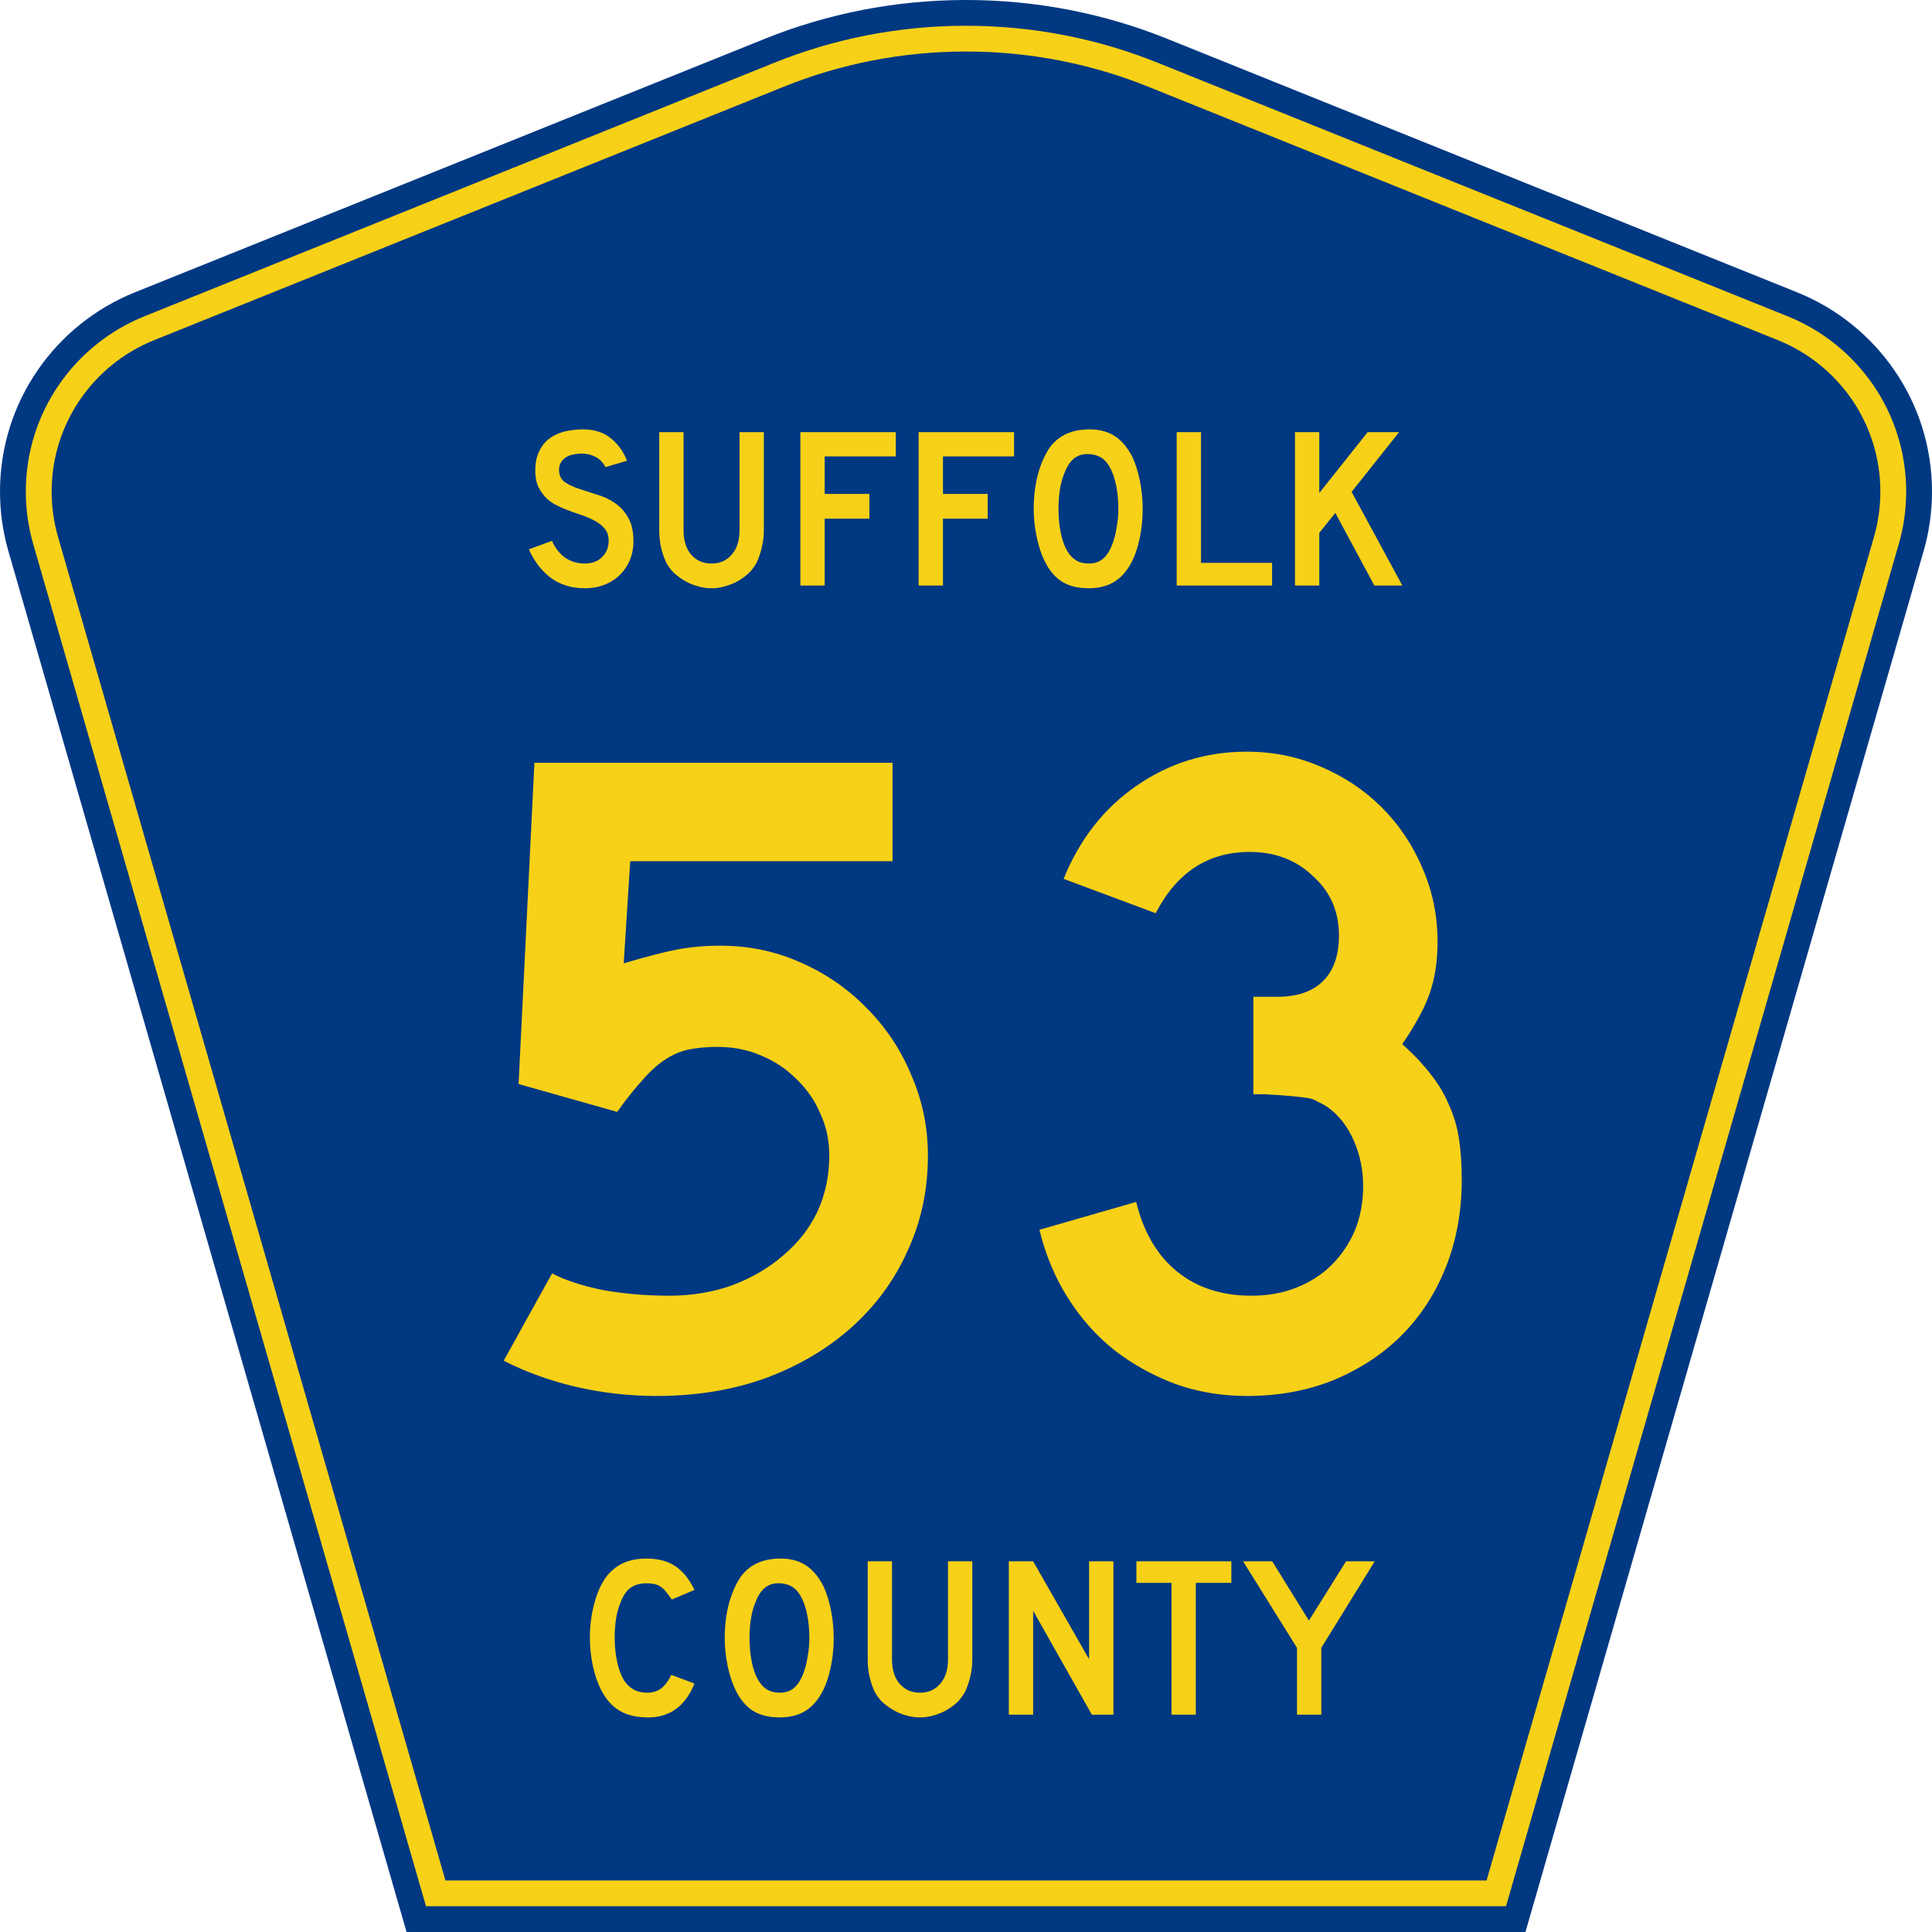
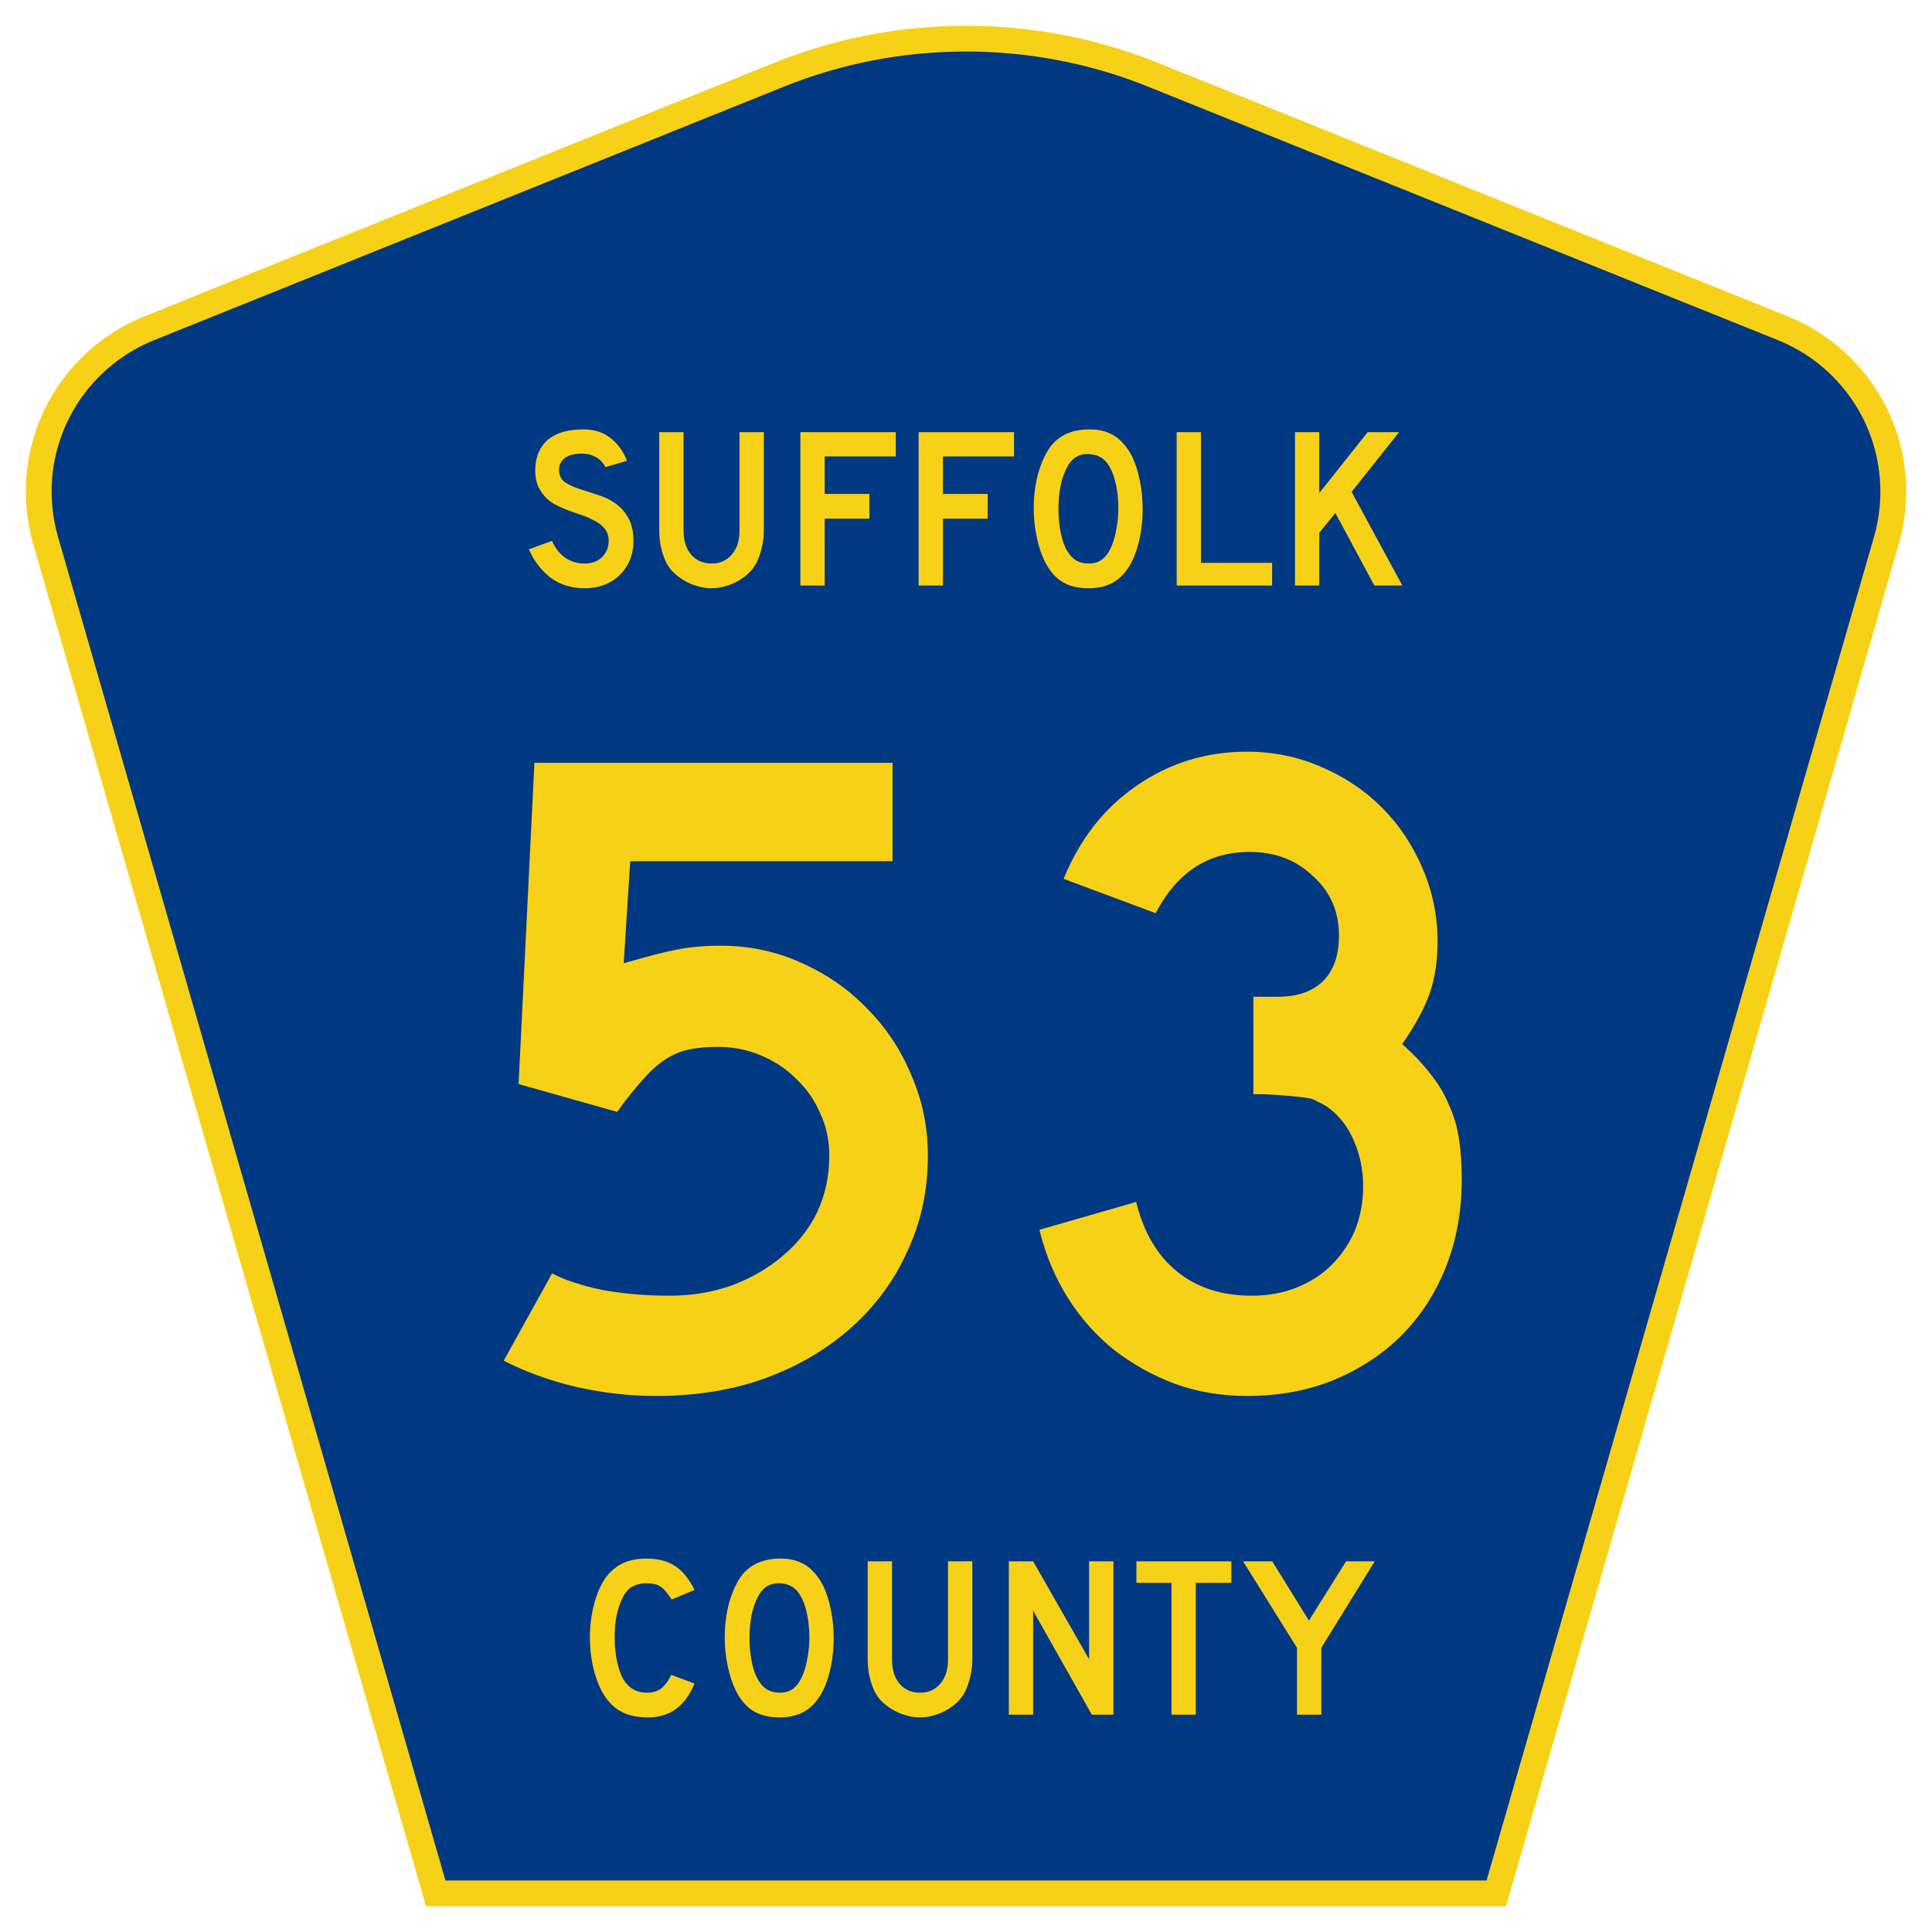
<svg xmlns="http://www.w3.org/2000/svg" xmlns:ns1="http://inkscape.sourceforge.net/DTD/sodipodi-0.dtd" xmlns:ns2="http://www.inkscape.org/namespaces/inkscape" version="1.0" id="Layer_1" width="450" height="450" viewBox="0 0 448.949 450" overflow="visible" enable-background="new 0 0 448.949 450" xml:space="preserve" ns1:version="0.32" ns2:version="0.43" ns1:docname="Suffolk County Route 53 NY.svg" ns1:docbase="C:\Documents and Settings\Alexander Bito\My Documents\Wikipedia Highways\County Shields\County Shields 11">
  <defs id="defs52" />
  <ns1:namedview ns2:window-height="778" ns2:window-width="884" ns2:pageshadow="2" ns2:pageopacity="0.0" borderopacity="1.0" bordercolor="#666666" pagecolor="#ffffff" id="base" ns2:zoom="1" ns2:cx="224.47485" ns2:cy="225" ns2:window-x="392" ns2:window-y="-4" ns2:current-layer="Layer_1" />
  <g id="g3">
-     <path clip-rule="evenodd" d="M 94.17,450 L 1.421,128.337 C 0.154,123.941 -0.525,119.296 -0.525,114.494 C -0.525,93.492 12.453,75.515 30.845,68.109 L 177.585,9.048 C 192.068,3.213 207.895,0 224.475,0 C 241.053,0 256.88,3.213 271.364,9.048 L 418.104,68.109 C 436.496,75.515 449.474,93.492 449.474,114.494 C 449.474,119.296 448.796,123.941 447.528,128.337 L 354.779,450 L 94.17,450 L 94.17,450 z " id="path5" style="fill:#003882;fill-rule:evenodd" />
    <path clip-rule="evenodd" d="M 7.2,126.679 C 6.087,122.816 5.489,118.73 5.489,114.494 C 5.489,96.021 16.9,80.194 33.095,73.673 L 179.836,14.612 C 193.616,9.06 208.68,6 224.475,6 C 240.269,6 255.333,9.06 269.113,14.612 L 415.854,73.673 C 432.05,80.194 443.46,96.021 443.46,114.494 C 443.46,118.73 442.862,122.816 441.748,126.679 L 350.251,444 L 98.698,444 L 7.2,126.679 z " id="path7" style="fill:#f7d117;fill-rule:evenodd" />
    <path clip-rule="evenodd" d="M 11.503,114.494 C 11.503,98.549 21.348,84.874 35.346,79.237 L 182.087,20.175 C 195.164,14.907 209.465,12 224.475,12 C 239.484,12 253.786,14.907 266.862,20.175 L 413.603,79.237 C 427.601,84.874 437.446,98.549 437.446,114.494 C 437.446,118.164 436.928,121.691 435.969,125.021 L 345.723,438 L 103.226,438 L 12.98,125.021 C 12.021,121.692 11.503,118.164 11.503,114.494 z " id="path9" style="fill:#003882;fill-rule:evenodd" />
  </g>
  <path transform="scale(1.001,0.999)" style="font-size:216.454px;font-style:normal;font-variant:normal;font-weight:normal;font-stretch:normal;text-align:center;line-height:100%;writing-mode:lr-tb;text-anchor:middle;fill:#f7d117;fill-opacity:1;font-family:Roadgeek 2005 Series D" d="M 215.383,269.411 C 215.383,277.492 213.796,284.924 210.621,291.706 C 207.591,298.488 203.262,304.405 197.634,309.455 C 192.006,314.506 185.296,318.474 177.504,321.36 C 169.856,324.102 161.414,325.473 152.179,325.473 C 145.83,325.473 139.553,324.751 133.348,323.308 C 127.287,321.865 121.731,319.845 116.681,317.248 L 127.936,296.901 C 130.967,298.488 134.935,299.787 139.841,300.797 C 144.747,301.663 149.87,302.096 155.209,302.096 C 160.404,302.096 165.238,301.302 169.712,299.715 C 174.329,297.983 178.298,295.674 181.617,292.788 C 185.08,289.902 187.749,286.511 189.625,282.615 C 191.501,278.575 192.439,274.173 192.439,269.411 C 192.439,265.804 191.718,262.485 190.275,259.455 C 188.976,256.424 187.1,253.755 184.647,251.446 C 182.338,249.137 179.596,247.333 176.422,246.034 C 173.391,244.736 170.072,244.086 166.465,244.086 C 163.867,244.086 161.559,244.303 159.538,244.736 C 157.662,245.169 155.859,245.962 154.127,247.117 C 152.395,248.271 150.664,249.858 148.932,251.879 C 147.201,253.755 145.252,256.208 143.088,259.238 L 120.144,252.744 L 123.824,177.852 L 207.158,177.852 L 207.158,200.796 L 146.118,200.796 L 144.603,224.605 C 149.942,223.018 154.127,221.936 157.157,221.359 C 160.188,220.782 163.507,220.493 167.114,220.493 C 173.752,220.493 179.957,221.792 185.729,224.389 C 191.646,226.987 196.768,230.522 201.098,234.995 C 205.571,239.469 209.034,244.664 211.487,250.58 C 214.085,256.496 215.383,262.774 215.383,269.411 M 339.604,275.039 C 339.604,282.399 338.377,289.181 335.924,295.386 C 333.471,301.591 330.008,306.93 325.535,311.403 C 321.205,315.732 315.938,319.196 309.734,321.793 C 303.673,324.246 296.963,325.473 289.603,325.473 C 283.687,325.473 278.131,324.535 272.936,322.659 C 267.886,320.783 263.196,318.186 258.867,314.867 C 254.682,311.548 251.075,307.507 248.044,302.745 C 245.014,297.983 242.777,292.644 241.334,286.728 L 263.845,280.234 C 265.577,287.305 268.752,292.716 273.369,296.468 C 277.987,300.22 283.759,302.096 290.686,302.096 C 294.582,302.096 298.117,301.447 301.292,300.148 C 304.466,298.849 307.136,297.117 309.301,294.953 C 311.609,292.644 313.413,289.974 314.712,286.944 C 316.011,283.769 316.66,280.306 316.66,276.554 C 316.66,272.803 315.938,269.267 314.495,265.948 C 313.052,262.629 311.032,260.032 308.435,258.156 C 307.569,257.579 306.775,257.146 306.054,256.857 C 305.477,256.424 304.683,256.136 303.673,255.991 C 302.807,255.847 301.58,255.703 299.993,255.558 C 298.55,255.414 296.458,255.27 293.716,255.125 L 291.119,255.125 L 291.119,231.748 L 291.119,232.398 L 291.768,232.398 L 292.201,232.398 L 296.746,232.398 C 301.364,232.398 304.899,231.171 307.353,228.718 C 309.806,226.265 311.032,222.73 311.032,218.112 C 311.032,212.484 309.012,207.867 304.972,204.259 C 301.075,200.507 296.169,198.631 290.253,198.631 C 280.584,198.631 273.297,203.393 268.391,212.917 L 246.962,204.908 C 250.714,195.673 256.342,188.458 263.845,183.263 C 271.493,177.924 280.079,175.254 289.603,175.254 C 295.664,175.254 301.364,176.409 306.703,178.717 C 312.187,181.026 316.949,184.201 320.989,188.241 C 325.029,192.282 328.204,197.044 330.513,202.527 C 332.822,207.867 333.976,213.566 333.976,219.627 C 333.976,223.956 333.399,227.852 332.245,231.316 C 331.09,234.779 328.926,238.819 325.751,243.437 C 328.493,245.89 330.729,248.271 332.461,250.58 C 334.193,252.745 335.564,255.053 336.574,257.506 C 337.728,259.96 338.522,262.629 338.955,265.515 C 339.388,268.257 339.604,271.432 339.604,275.039" id="text1361" />
  <path transform="scale(1.001,0.999)" style="font-size:53.373px;font-style:normal;font-variant:normal;font-weight:normal;font-stretch:normal;text-align:center;line-height:100%;writing-mode:lr-tb;text-anchor:middle;fill:#f7d117;fill-opacity:1;font-family:Roadgeek 2005 Series D" d="M 146.869,126.211 C 146.869,127.848 146.567,129.36 145.962,130.748 C 145.357,132.136 144.485,133.345 143.347,134.377 C 142.35,135.267 141.176,135.961 139.824,136.459 C 138.507,136.922 137.084,137.153 135.554,137.153 C 132.458,137.153 129.808,136.334 127.601,134.698 C 125.431,133.025 123.741,130.819 122.531,128.079 L 127.922,126.105 C 128.669,127.812 129.701,129.129 131.017,130.054 C 132.334,130.944 133.846,131.388 135.554,131.388 C 137.226,131.388 138.561,130.89 139.557,129.894 C 140.589,128.862 141.105,127.599 141.105,126.105 C 141.105,124.93 140.785,123.97 140.144,123.222 C 139.539,122.475 138.739,121.852 137.742,121.354 C 136.746,120.821 135.643,120.358 134.433,119.967 C 133.259,119.575 132.085,119.148 130.911,118.686 C 130.377,118.472 129.719,118.17 128.936,117.778 C 128.153,117.387 127.388,116.853 126.641,116.177 C 125.929,115.465 125.306,114.594 124.773,113.562 C 124.274,112.53 124.025,111.267 124.025,109.772 C 124.025,108.029 124.31,106.552 124.879,105.342 C 125.449,104.097 126.214,103.101 127.174,102.353 C 128.171,101.571 129.345,101.001 130.697,100.645 C 132.085,100.29 133.579,100.112 135.18,100.112 C 137.707,100.112 139.806,100.77 141.478,102.086 C 143.186,103.403 144.485,105.182 145.375,107.424 L 140.358,108.918 C 140.073,108.349 139.699,107.833 139.237,107.37 C 138.845,106.979 138.294,106.623 137.582,106.303 C 136.906,105.983 136.07,105.805 135.074,105.769 C 134.433,105.734 133.757,105.787 133.046,105.929 C 132.369,106.036 131.765,106.25 131.231,106.57 C 130.697,106.89 130.27,107.335 129.95,107.904 C 129.63,108.438 129.505,109.114 129.576,109.932 C 129.647,111.035 130.128,111.889 131.017,112.494 C 131.907,113.064 132.992,113.562 134.273,113.989 C 135.554,114.416 136.924,114.861 138.383,115.323 C 139.877,115.75 141.247,116.391 142.493,117.245 C 143.738,118.063 144.77,119.184 145.588,120.607 C 146.442,121.995 146.869,123.863 146.869,126.211 M 177.211,123.703 C 177.211,125.09 177.051,126.407 176.731,127.652 C 176.446,128.898 176.055,130.054 175.557,131.122 C 175.094,132.011 174.489,132.83 173.742,133.577 C 172.995,134.288 172.158,134.911 171.233,135.445 C 170.308,135.979 169.312,136.388 168.244,136.672 C 167.213,136.993 166.145,137.153 165.042,137.153 C 163.939,137.153 162.854,136.993 161.786,136.672 C 160.754,136.388 159.776,135.979 158.851,135.445 C 157.926,134.911 157.072,134.288 156.289,133.577 C 155.542,132.83 154.937,132.011 154.474,131.122 C 153.976,130.054 153.585,128.898 153.3,127.652 C 153.015,126.407 152.873,125.09 152.873,123.703 L 152.873,100.752 L 158.53,100.752 L 158.53,123.703 C 158.53,126.051 159.118,127.919 160.292,129.307 C 161.502,130.695 163.085,131.388 165.042,131.388 C 166.999,131.388 168.565,130.695 169.739,129.307 C 170.949,127.919 171.554,126.051 171.554,123.703 L 171.554,100.752 L 177.211,100.752 L 177.211,123.703 L 177.211,123.703 M 191.368,106.41 L 191.368,115.163 L 201.775,115.163 L 201.775,120.927 L 191.368,120.927 L 191.368,136.512 L 185.71,136.512 L 185.71,100.752 L 207.913,100.752 L 207.913,106.41 L 191.368,106.41 M 218.888,106.41 L 218.888,115.163 L 229.296,115.163 L 229.296,120.927 L 218.888,120.927 L 218.888,136.512 L 213.231,136.512 L 213.231,100.752 L 235.434,100.752 L 235.434,106.41 L 218.888,106.41 M 265.356,118.686 C 265.356,121.532 265.018,124.254 264.342,126.852 C 263.666,129.449 262.706,131.549 261.46,133.15 C 259.468,135.818 256.585,137.153 252.814,137.153 C 250.287,137.153 248.206,136.637 246.569,135.605 C 244.932,134.573 243.58,132.954 242.513,130.748 C 241.765,129.218 241.161,127.368 240.698,125.197 C 240.235,122.991 240.004,120.821 240.004,118.686 C 240.004,115.732 240.342,112.992 241.018,110.466 C 241.73,107.94 242.691,105.823 243.9,104.115 C 244.968,102.763 246.231,101.766 247.69,101.126 C 249.184,100.45 250.963,100.112 253.027,100.112 C 255.304,100.112 257.244,100.628 258.845,101.659 C 260.446,102.691 261.816,104.31 262.955,106.516 C 263.702,108.118 264.289,109.986 264.716,112.121 C 265.143,114.256 265.356,116.444 265.356,118.686 M 259.699,118.686 C 259.699,116.657 259.521,114.789 259.165,113.081 C 258.809,111.338 258.276,109.861 257.564,108.651 C 256.995,107.726 256.336,107.05 255.589,106.623 C 254.877,106.196 253.988,105.947 252.92,105.876 C 251.533,105.805 250.376,106.125 249.451,106.837 C 248.526,107.548 247.761,108.705 247.156,110.306 C 246.694,111.373 246.338,112.672 246.089,114.202 C 245.875,115.697 245.768,117.191 245.768,118.686 C 245.768,120.607 245.946,122.457 246.302,124.236 C 246.658,126.016 247.192,127.474 247.903,128.613 C 248.473,129.538 249.149,130.232 249.932,130.695 C 250.714,131.157 251.675,131.388 252.814,131.388 C 254.13,131.388 255.215,131.033 256.069,130.321 C 256.959,129.609 257.706,128.453 258.311,126.852 C 258.489,126.389 258.667,125.838 258.845,125.197 C 259.023,124.521 259.165,123.827 259.272,123.116 C 259.414,122.368 259.521,121.621 259.592,120.874 C 259.663,120.127 259.699,119.397 259.699,118.686 M 273.276,136.512 L 273.276,100.752 L 278.933,100.752 L 278.933,131.228 L 295.479,131.228 L 295.479,136.512 L 273.276,136.512 M 319.264,136.512 L 310.19,119.593 L 306.454,124.236 L 306.454,136.512 L 300.796,136.512 L 300.796,100.752 L 306.454,100.752 L 306.454,114.949 L 317.716,100.752 L 325.028,100.752 L 313.98,114.683 L 325.775,136.512 L 319.264,136.512" id="text1375" />
  <path transform="scale(1.001,0.999)" style="font-size:53.37px;font-style:normal;font-variant:normal;font-weight:normal;font-stretch:normal;text-align:center;line-height:125%;writing-mode:lr-tb;text-anchor:middle;fill:#f7d117;fill-opacity:1;font-family:Roadgeek 2005 Series D" d="M 161.071,392.522 C 158.937,397.788 155.343,400.421 150.291,400.421 C 147.622,400.421 145.416,399.905 143.673,398.873 C 141.929,397.841 140.488,396.222 139.35,394.016 C 138.531,392.415 137.891,390.547 137.428,388.412 C 136.966,386.278 136.735,384.089 136.735,381.848 C 136.735,379.001 137.09,376.28 137.802,373.682 C 138.514,371.085 139.492,368.986 140.737,367.384 C 141.805,366.068 143.086,365.072 144.58,364.396 C 146.11,363.72 147.889,363.382 149.917,363.382 C 152.621,363.382 154.845,363.969 156.588,365.143 C 158.367,366.317 159.862,368.167 161.071,370.693 L 155.788,372.935 C 155.29,372.188 154.827,371.565 154.4,371.067 C 154.009,370.569 153.582,370.178 153.119,369.893 C 152.692,369.608 152.212,369.413 151.678,369.306 C 151.18,369.199 150.593,369.146 149.917,369.146 C 148.458,369.146 147.231,369.484 146.234,370.16 C 145.274,370.836 144.491,371.974 143.886,373.575 C 143.424,374.643 143.068,375.906 142.819,377.365 C 142.605,378.824 142.499,380.318 142.499,381.848 C 142.499,383.805 142.694,385.69 143.086,387.505 C 143.477,389.284 144.029,390.743 144.74,391.881 C 145.381,392.807 146.128,393.5 146.982,393.963 C 147.836,394.425 148.885,394.657 150.131,394.657 C 151.34,394.657 152.39,394.336 153.279,393.696 C 154.169,393.02 154.969,391.953 155.681,390.494 L 161.071,392.522 L 161.071,392.522 M 193.461,381.955 C 193.461,384.801 193.123,387.523 192.447,390.12 C 191.771,392.718 190.811,394.817 189.565,396.418 C 187.573,399.086 184.691,400.421 180.919,400.421 C 178.393,400.421 176.312,399.905 174.675,398.873 C 173.038,397.841 171.686,396.222 170.619,394.016 C 169.872,392.486 169.267,390.636 168.804,388.466 C 168.342,386.26 168.11,384.089 168.11,381.955 C 168.11,379.001 168.448,376.262 169.124,373.736 C 169.836,371.209 170.797,369.092 172.006,367.384 C 173.074,366.032 174.337,365.036 175.796,364.396 C 177.29,363.72 179.069,363.382 181.133,363.382 C 183.41,363.382 185.349,363.898 186.95,364.929 C 188.551,365.961 189.921,367.58 191.06,369.786 C 191.807,371.387 192.394,373.255 192.821,375.39 C 193.248,377.525 193.461,379.713 193.461,381.955 M 187.804,381.955 C 187.804,379.927 187.626,378.059 187.27,376.351 C 186.915,374.607 186.381,373.131 185.669,371.921 C 185.1,370.996 184.442,370.32 183.695,369.893 C 182.983,369.466 182.093,369.217 181.026,369.146 C 179.638,369.075 178.482,369.395 177.557,370.106 C 176.632,370.818 175.867,371.974 175.262,373.575 C 174.8,374.643 174.444,375.942 174.195,377.471 C 173.981,378.966 173.874,380.46 173.874,381.955 C 173.874,383.876 174.052,385.726 174.408,387.505 C 174.764,389.284 175.298,390.743 176.009,391.881 C 176.579,392.807 177.255,393.5 178.037,393.963 C 178.82,394.425 179.781,394.657 180.919,394.657 C 182.236,394.657 183.321,394.301 184.175,393.589 C 185.064,392.878 185.812,391.721 186.416,390.12 C 186.594,389.658 186.772,389.106 186.95,388.466 C 187.128,387.79 187.27,387.096 187.377,386.384 C 187.519,385.637 187.626,384.89 187.697,384.143 C 187.768,383.396 187.804,382.666 187.804,381.955 M 225.717,386.971 C 225.717,388.359 225.557,389.675 225.237,390.921 C 224.952,392.166 224.561,393.322 224.062,394.39 C 223.6,395.279 222.995,396.098 222.248,396.845 C 221.501,397.556 220.665,398.179 219.739,398.713 C 218.814,399.247 217.818,399.656 216.751,399.94 C 215.719,400.261 214.652,400.421 213.549,400.421 C 212.446,400.421 211.36,400.261 210.293,399.94 C 209.261,399.656 208.283,399.247 207.358,398.713 C 206.433,398.179 205.579,397.556 204.796,396.845 C 204.049,396.098 203.444,395.279 202.981,394.39 C 202.483,393.322 202.092,392.166 201.807,390.921 C 201.522,389.675 201.38,388.359 201.38,386.971 L 201.38,364.022 L 207.037,364.022 L 207.037,386.971 C 207.037,389.32 207.624,391.188 208.799,392.575 C 210.008,393.963 211.592,394.657 213.549,394.657 C 215.505,394.657 217.071,393.963 218.245,392.575 C 219.455,391.188 220.06,389.32 220.06,386.971 L 220.06,364.022 L 225.717,364.022 L 225.717,386.971 L 225.717,386.971 M 253.535,399.78 L 239.873,375.55 L 239.873,399.78 L 234.215,399.78 L 234.215,364.022 L 239.873,364.022 L 252.895,386.865 L 252.895,364.022 L 258.552,364.022 L 258.552,399.78 L 253.535,399.78 M 277.725,369.039 L 277.725,399.78 L 272.067,399.78 L 272.067,369.039 L 263.902,369.039 L 263.902,364.022 L 285.997,364.022 L 285.997,369.039 L 277.725,369.039 M 306.925,384.196 L 306.925,399.78 L 301.268,399.78 L 301.268,384.196 L 288.726,364.022 L 295.504,364.022 L 304.043,377.845 L 312.689,364.022 L 319.36,364.022 L 306.925,384.196" id="text1389" />
</svg>